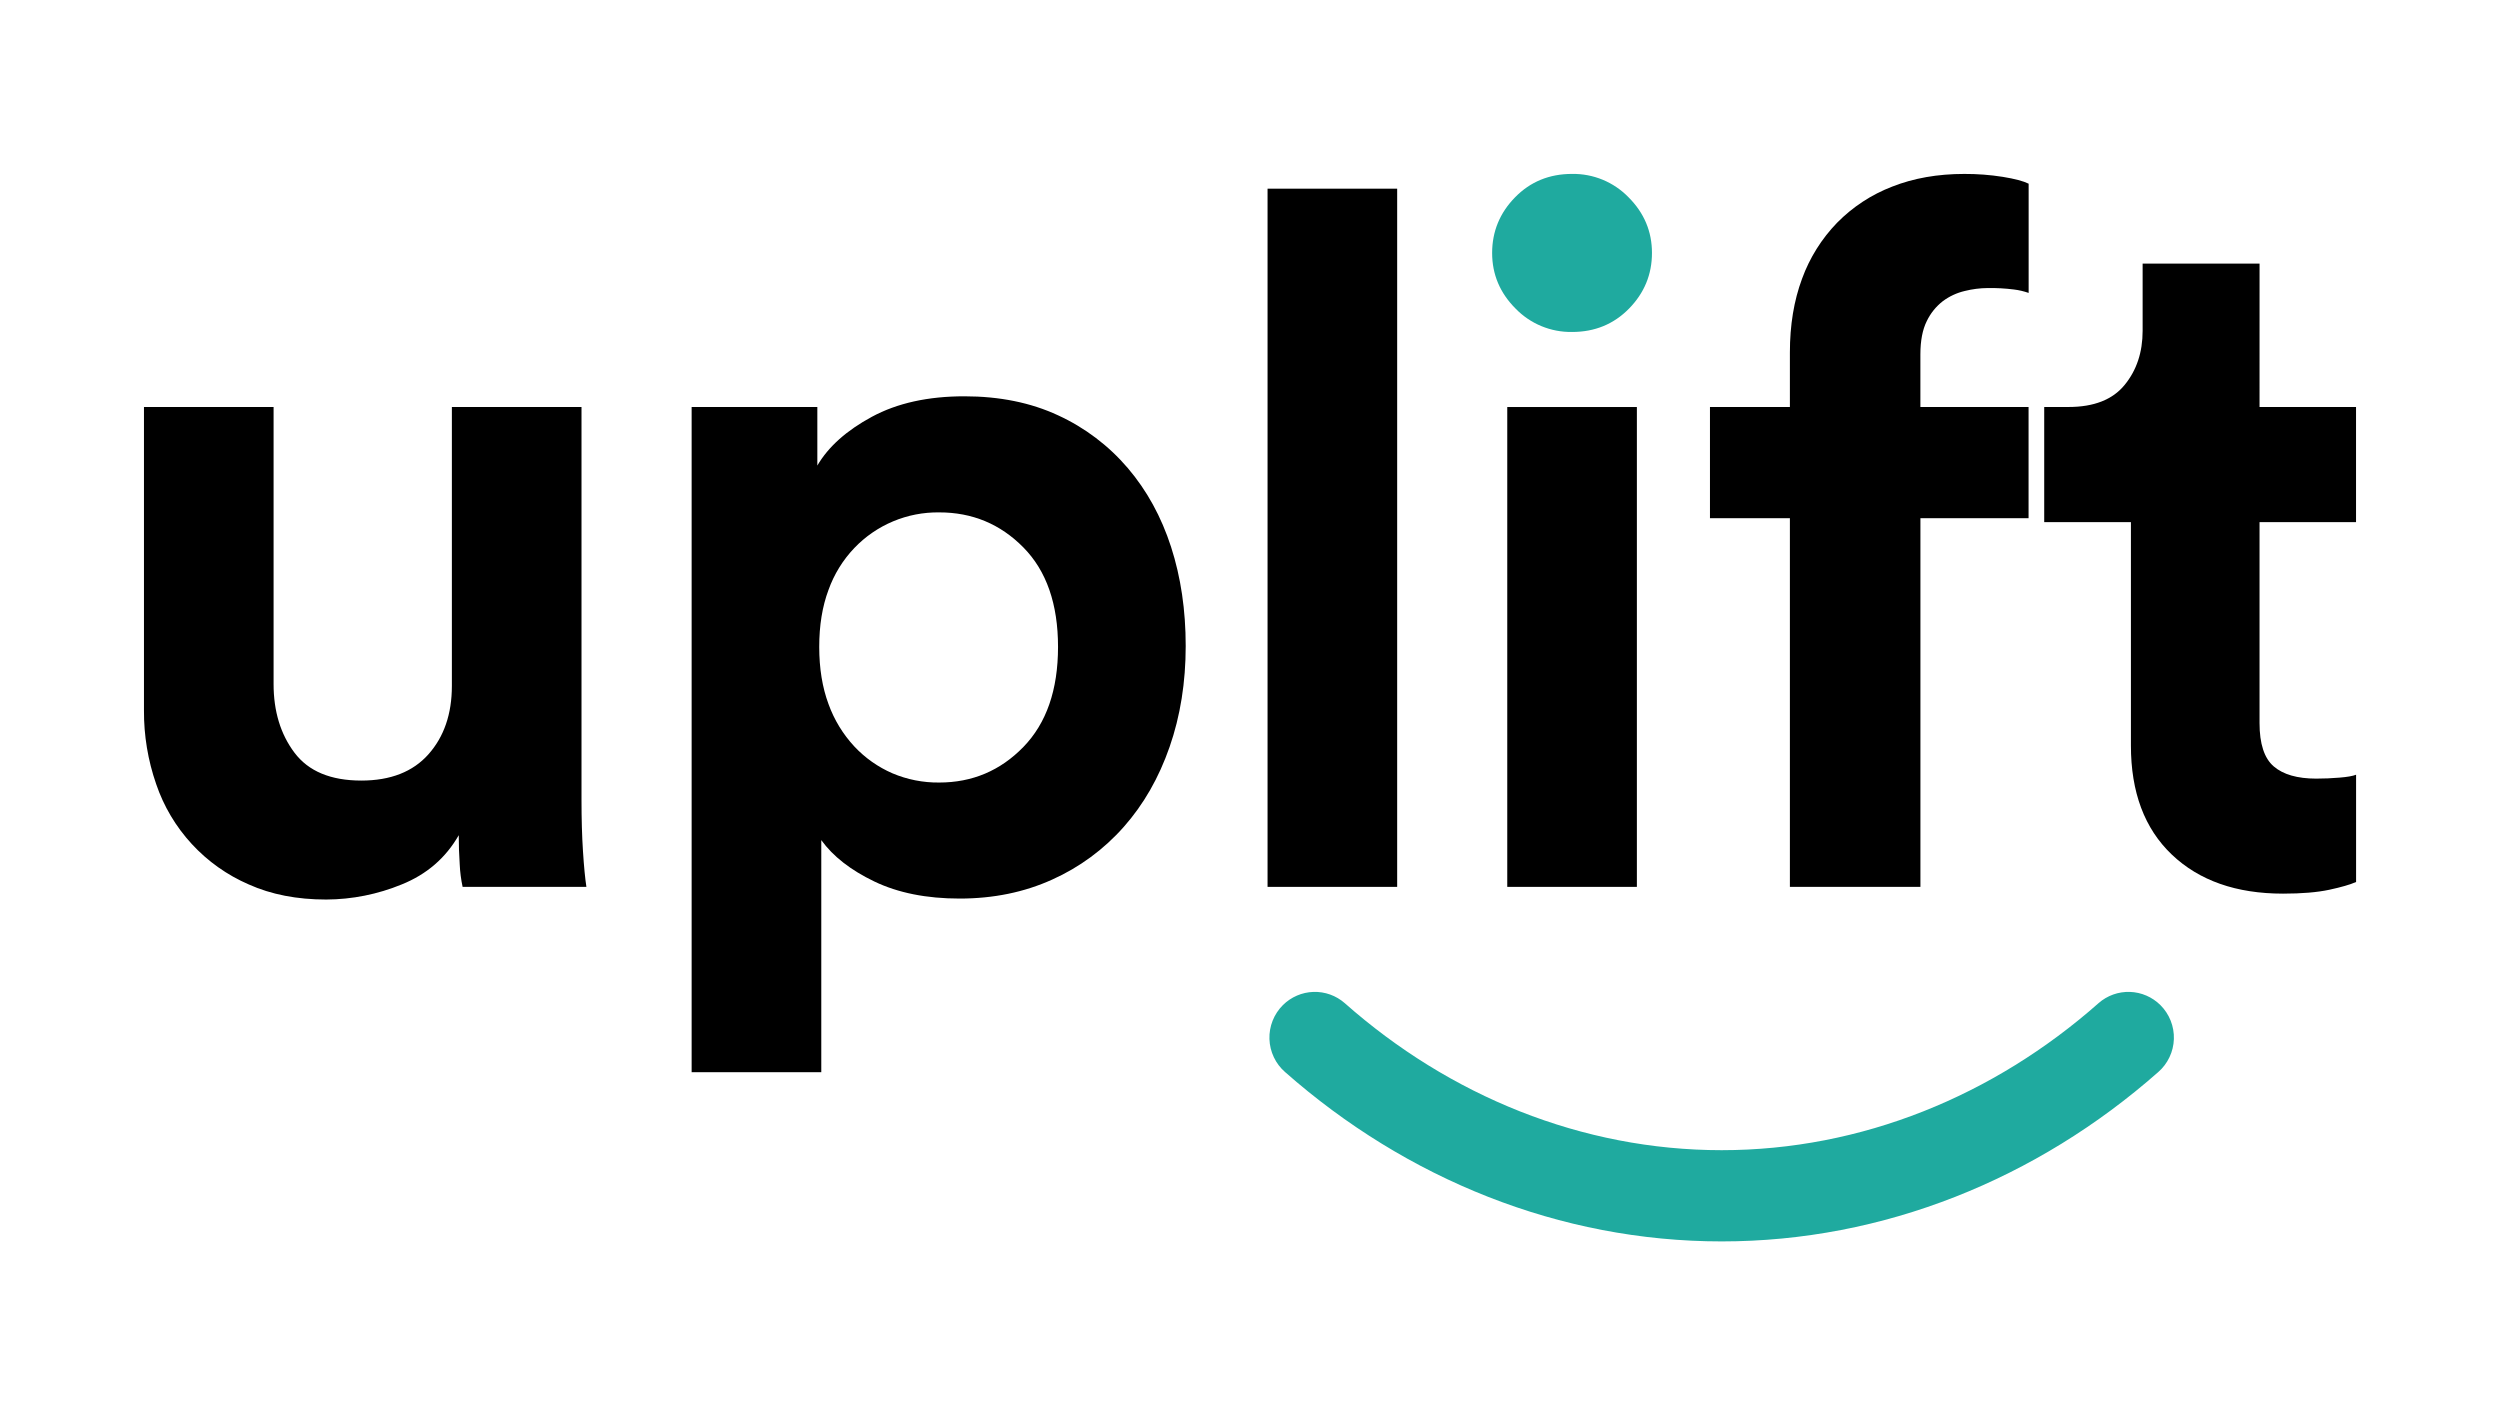
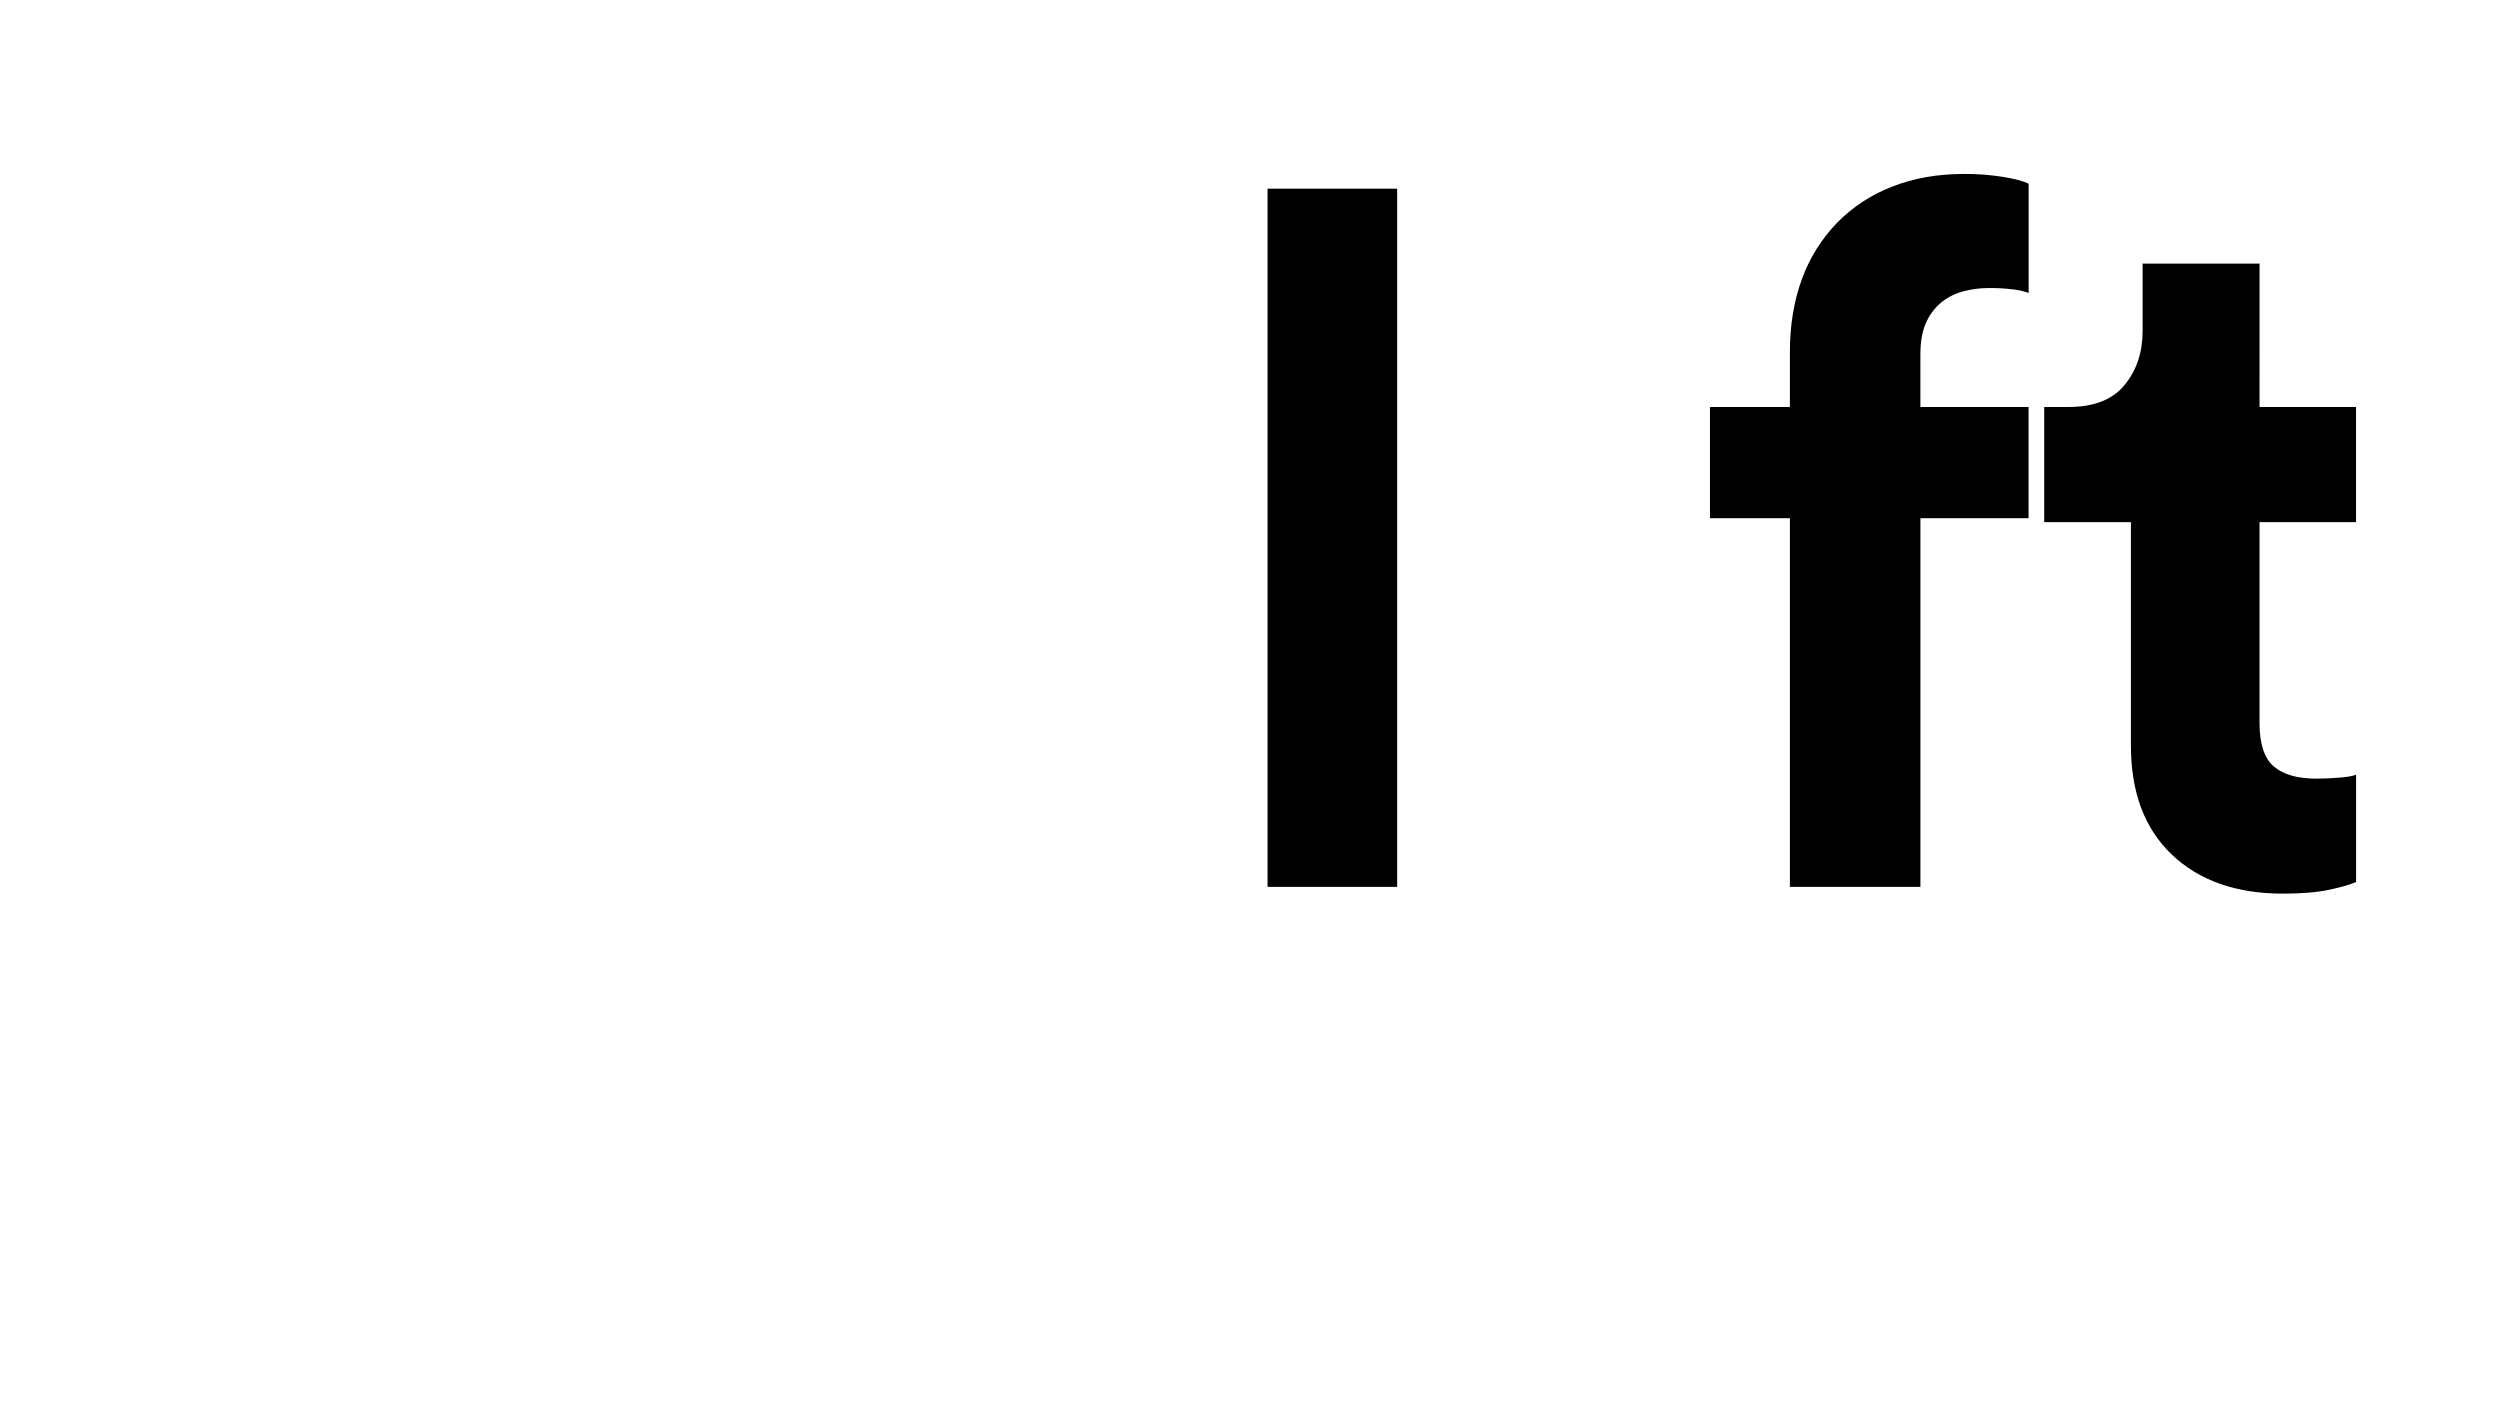
<svg xmlns="http://www.w3.org/2000/svg" width="136" height="77" viewBox="0 0 136 77" fill="none">
-   <path d="M25.166 48.246C25.08 47.844 25.027 47.436 25.009 47.025C24.973 46.495 24.956 45.964 24.956 45.434C24.248 46.672 23.214 47.565 21.854 48.113C20.55 48.65 19.155 48.929 17.745 48.935C16.155 48.935 14.75 48.661 13.531 48.113C12.357 47.605 11.302 46.857 10.435 45.916C9.567 44.976 8.906 43.864 8.495 42.652C8.047 41.362 7.823 40.006 7.832 38.641V22.142H14.883V37.21C14.883 38.696 15.263 39.943 16.022 40.95C16.782 41.958 17.992 42.462 19.654 42.463C21.245 42.463 22.463 41.985 23.31 41.031C24.157 40.076 24.581 38.838 24.582 37.316V22.142H31.634V43.524C31.634 44.551 31.66 45.479 31.714 46.309C31.767 47.139 31.829 47.784 31.9 48.246H25.166Z" fill="black" />
-   <path d="M37.625 58.326V22.142H44.463V25.326C45.063 24.301 46.053 23.417 47.431 22.673C48.81 21.929 50.489 21.558 52.467 21.559C54.377 21.559 56.074 21.904 57.558 22.593C59.014 23.262 60.307 24.24 61.348 25.458C62.389 26.678 63.175 28.11 63.707 29.756C64.238 31.401 64.503 33.196 64.502 35.141C64.502 37.122 64.21 38.952 63.627 40.63C63.044 42.309 62.214 43.759 61.135 44.98C60.056 46.203 58.729 47.18 57.242 47.848C55.722 48.538 54.043 48.882 52.206 48.882C50.403 48.882 48.856 48.573 47.566 47.954C46.276 47.334 45.313 46.584 44.678 45.702V58.326H37.625ZM57.557 35.193C57.557 32.859 56.929 31.055 55.673 29.781C54.418 28.507 52.89 27.872 51.09 27.874C50.229 27.863 49.375 28.029 48.582 28.362C47.788 28.695 47.071 29.188 46.476 29.811C45.853 30.464 45.374 31.241 45.07 32.092C44.733 32.993 44.565 34.028 44.566 35.195C44.567 36.363 44.735 37.398 45.07 38.299C45.378 39.156 45.857 39.941 46.476 40.608C47.058 41.23 47.763 41.727 48.544 42.066C49.349 42.408 50.216 42.58 51.09 42.57C52.891 42.57 54.419 41.925 55.673 40.634C56.928 39.343 57.556 37.529 57.557 35.193Z" fill="black" />
  <path d="M68.955 48.246V10.264H76.006V48.246H68.955Z" fill="black" />
-   <path d="M89.046 22.142H81.995V48.246H89.046V22.142Z" fill="black" />
  <path d="M108.13 15.67C107.71 15.673 107.291 15.727 106.884 15.829C106.451 15.93 106.044 16.119 105.688 16.385C105.316 16.675 105.017 17.047 104.814 17.473C104.585 17.934 104.47 18.535 104.469 19.278V22.142H110.354V28.191H104.471V48.246H97.37V28.191H93.022V22.142H97.37V19.171C97.37 17.686 97.59 16.351 98.031 15.165C98.445 14.025 99.096 12.986 99.94 12.115C100.787 11.255 101.808 10.585 102.935 10.152C104.101 9.692 105.408 9.462 106.858 9.462C107.559 9.459 108.259 9.512 108.952 9.621C109.604 9.727 110.073 9.851 110.358 9.993V15.935C110.1 15.845 109.834 15.782 109.563 15.749C109.088 15.689 108.609 15.662 108.13 15.67V15.67Z" fill="black" />
  <path d="M122.919 22.142H128.168V28.405H122.919V39.333C122.919 40.465 123.177 41.252 123.692 41.693C124.208 42.135 124.976 42.356 125.997 42.357C126.423 42.357 126.847 42.339 127.269 42.303C127.691 42.269 127.993 42.216 128.171 42.145V47.98C127.853 48.121 127.367 48.262 126.713 48.403C126.059 48.543 125.22 48.614 124.196 48.614C121.652 48.614 119.636 47.906 118.149 46.491C116.662 45.076 115.919 43.096 115.922 40.549V28.403H111.205V22.14H112.53C113.909 22.14 114.925 21.741 115.578 20.943C116.232 20.146 116.559 19.164 116.559 17.998V14.339H122.92L122.919 22.142Z" fill="black" />
-   <path d="M89.867 13.76C89.867 12.593 89.443 11.584 88.594 10.734C88.196 10.323 87.717 9.998 87.189 9.779C86.66 9.56 86.092 9.452 85.52 9.461C84.283 9.461 83.249 9.885 82.419 10.734C81.589 11.583 81.173 12.591 81.172 13.76C81.172 14.927 81.597 15.935 82.446 16.786C82.844 17.197 83.322 17.522 83.851 17.741C84.38 17.96 84.948 18.068 85.52 18.059C86.756 18.059 87.79 17.634 88.621 16.786C89.451 15.937 89.867 14.928 89.867 13.76Z" fill="#1FAA9F" />
-   <path d="M117.524 54.675C117.081 54.236 116.489 53.98 115.866 53.96C115.242 53.94 114.635 54.157 114.165 54.568C108.46 59.611 101.263 62.57 93.658 62.57C86.052 62.57 78.856 59.615 73.151 54.568C72.681 54.157 72.074 53.94 71.451 53.96C70.827 53.98 70.235 54.236 69.792 54.675V54.675C69.549 54.916 69.359 55.205 69.232 55.523C69.106 55.841 69.046 56.182 69.057 56.524C69.068 56.866 69.149 57.202 69.296 57.511C69.442 57.821 69.651 58.096 69.909 58.321C76.511 64.142 84.854 67.533 93.66 67.533C102.466 67.533 110.806 64.142 117.407 58.321C117.665 58.096 117.874 57.821 118.02 57.511C118.167 57.202 118.248 56.866 118.259 56.524C118.27 56.182 118.21 55.841 118.084 55.523C117.957 55.205 117.767 54.916 117.524 54.675V54.675Z" fill="#1FAA9F" />
</svg>